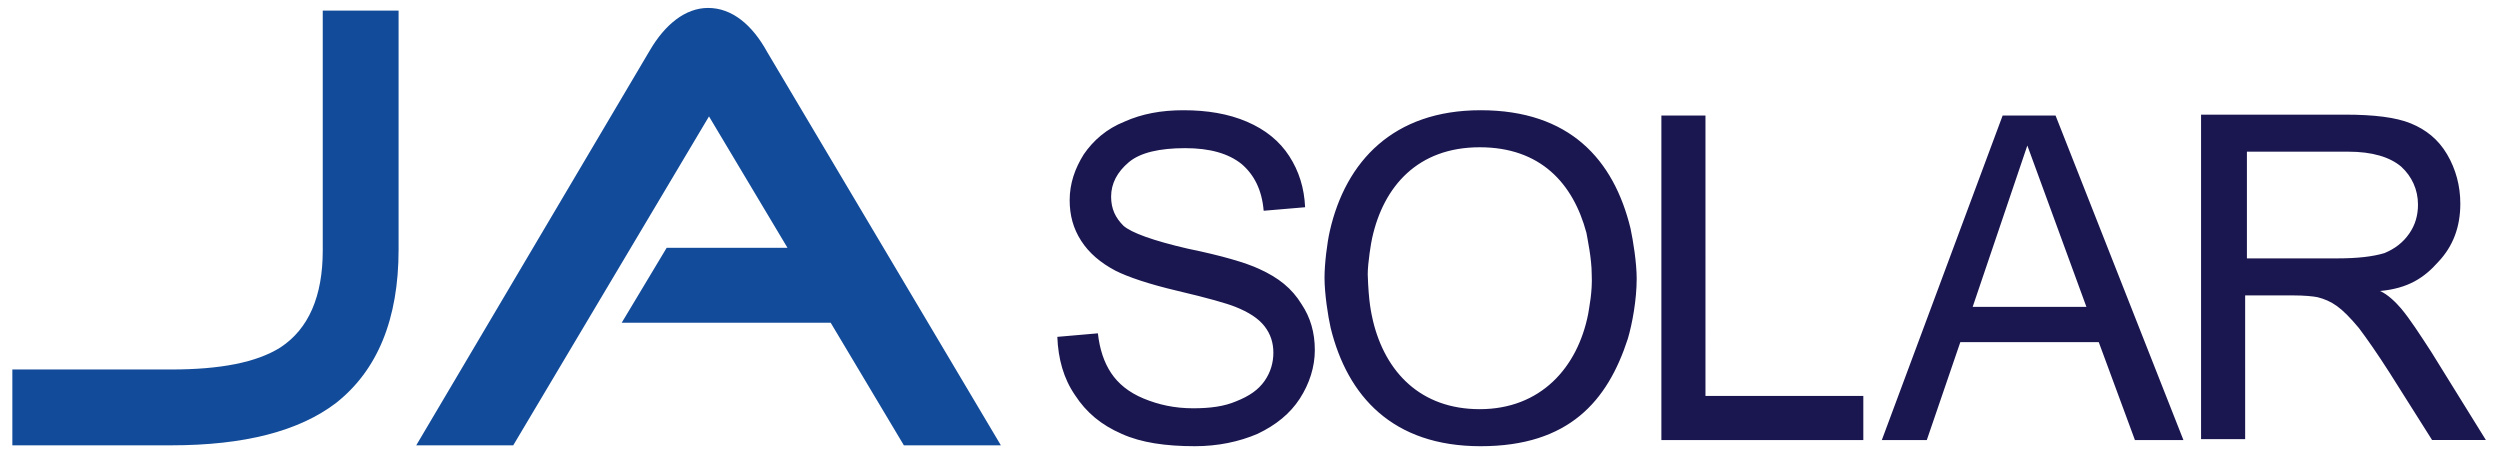
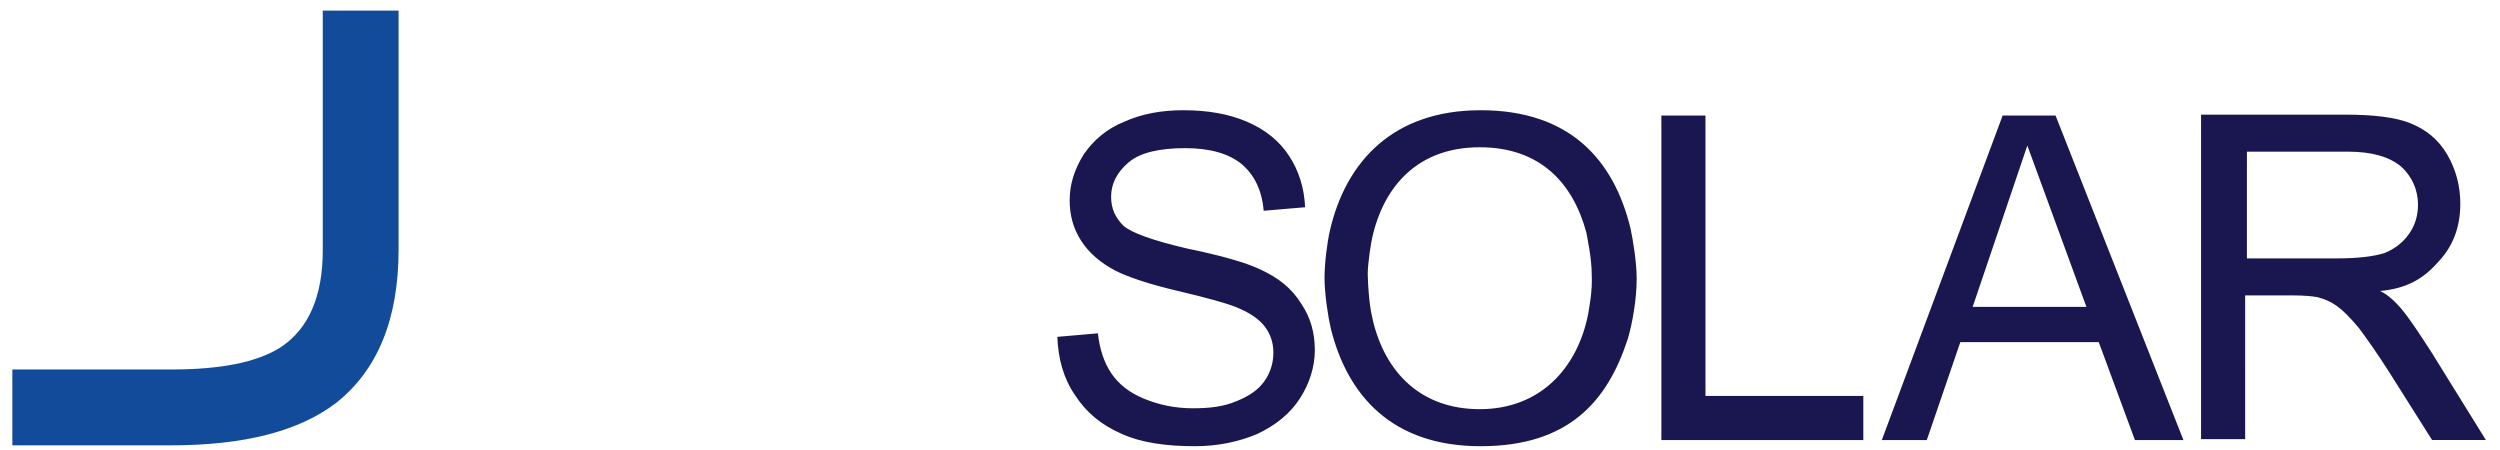
<svg xmlns="http://www.w3.org/2000/svg" version="1.1" id="Layer_1" x="0px" y="0px" viewBox="0 0 283.5 51" style="enable-background:new 0 0 283.5 51;" xml:space="preserve">
  <style type="text/css">
	.st0{fill:#1A164F;}
	.st1{fill:#124B99;}
</style>
  <path class="st0" d="M142.8,30.5c-1.5-0.7-4.2-1.5-8.1-2.3c-3.9-0.9-6.4-1.8-7.3-2.6c-0.9-0.9-1.4-1.9-1.4-3.3c0-1.5,0.7-2.8,2-3.9  c1.3-1.1,3.5-1.6,6.4-1.6c2.8,0,4.9,0.6,6.4,1.8c1.4,1.2,2.3,2.9,2.5,5.3l4.7-0.4c-0.1-2.2-0.7-4.1-1.8-5.8c-1.1-1.7-2.7-3-4.8-3.9  c-2.1-0.9-4.5-1.3-7.2-1.3c-2.5,0-4.7,0.4-6.7,1.3c-2,0.8-3.5,2.1-4.6,3.7c-1,1.6-1.6,3.3-1.6,5.2c0,1.7,0.4,3.2,1.3,4.6  c0.9,1.4,2.2,2.5,3.9,3.4c1.4,0.7,3.7,1.5,7.1,2.3c3.4,0.8,5.5,1.4,6.5,1.8c1.5,0.6,2.6,1.3,3.3,2.2c0.7,0.9,1,1.9,1,3  c0,1.1-0.3,2.2-1,3.2c-0.7,1-1.7,1.7-3.2,2.3c-1.4,0.6-3,0.8-4.9,0.8c-2.1,0-3.9-0.4-5.6-1.1c-1.7-0.7-2.9-1.7-3.7-2.9  c-0.8-1.2-1.3-2.7-1.5-4.5l-4.6,0.4c0.1,2.5,0.7,4.7,2,6.6c1.3,2,3,3.4,5.3,4.4c2.2,1,5,1.4,8.3,1.4c2.6,0,5-0.5,7.1-1.4  c2.1-1,3.7-2.3,4.8-4c1.1-1.7,1.7-3.6,1.7-5.5c0-2-0.5-3.7-1.5-5.2C146.5,32.7,145,31.5,142.8,30.5 M193.4,13.1h-5v36.8h22.9v-5  h-17.9V13.1z M227.1,13.1l-13.7,36.8h5.1l3.8-11.1h15.7l4.1,11.1h5.5l-14.5-36.8H227.1z M223.7,34.8l6.2-18.3l6.7,18.3H223.7z   M275.7,39.9c-1.3-2-2.4-3.7-3.4-4.9c-0.6-0.7-1.5-1.6-2.4-2c3.2-0.3,5-1.5,6.6-3.3c1.7-1.8,2.5-4,2.5-6.6c0-2-0.5-3.9-1.5-5.6  c-1-1.7-2.4-2.8-4.1-3.5c-1.7-0.7-4.2-1-7.5-1h-16.3v36.8h5V33.5h5.5c1.2,0,2.2,0.1,2.7,0.2c0.8,0.2,1.5,0.5,2.2,1  c0.7,0.5,1.5,1.3,2.5,2.5c0.9,1.2,2.1,2.9,3.5,5.1l4.8,7.6h6.1L275.7,39.9z M265.1,29.3h-10.3V17.2h11.5c2.7,0,4.7,0.6,6,1.7  c1.2,1.1,1.9,2.6,1.9,4.3c0,1.2-0.3,2.3-1,3.3c-0.7,1-1.6,1.7-2.8,2.2C269.1,29.1,267.3,29.3,265.1,29.3 M167.9,12.5  c-9.9,0-15.3,5.8-17.1,13.7c-0.3,1.3-0.6,3.7-0.6,5.3c0,1.8,0.4,4.4,0.7,5.7c1.9,7.7,7,13.4,17,13.4c10,0,14.4-5.1,16.7-12.2  c0.5-1.7,1-4.4,1-6.8c0-1.8-0.4-4.3-0.7-5.7C183,18.1,178,12.5,167.9,12.5 M180.1,35.6c-1.2,6.1-5.4,10.8-12.3,10.8  c-6.7,0-10.7-4.2-12.1-10c-0.2-0.9-0.5-2.1-0.6-5.3c0-1.3,0.4-3.7,0.5-4.1c1.3-5.9,5.2-10.3,12.2-10.3c6.9,0,10.6,4.1,12.1,9.7  c0.1,0.6,0.6,2.9,0.6,4.7C180.6,33.1,180.2,34.9,180.1,35.6" />
-   <path class="st1" d="M87,5.9C87,5.9,87,5.9,87,5.9c-1.7-3.1-4-5-6.7-5c-2.6,0-4.9,1.9-6.6,4.8c0,0,0,0,0,0L47.2,50.5h11l22.2-37.3  l8.9,14.9H75.6l-5.1,8.5h23.7l8.3,13.9h11L87,5.9z" />
  <path class="st1" d="M45.2,28.3c0,7.9-2.4,13.7-7.1,17.4c-4.2,3.2-10.4,4.8-18.7,4.8h-18v-8.6h18c5.6,0,9.7-0.8,12.4-2.5  c3.2-2.1,4.8-5.8,4.8-11V1.2h8.6V28.3z" />
</svg>